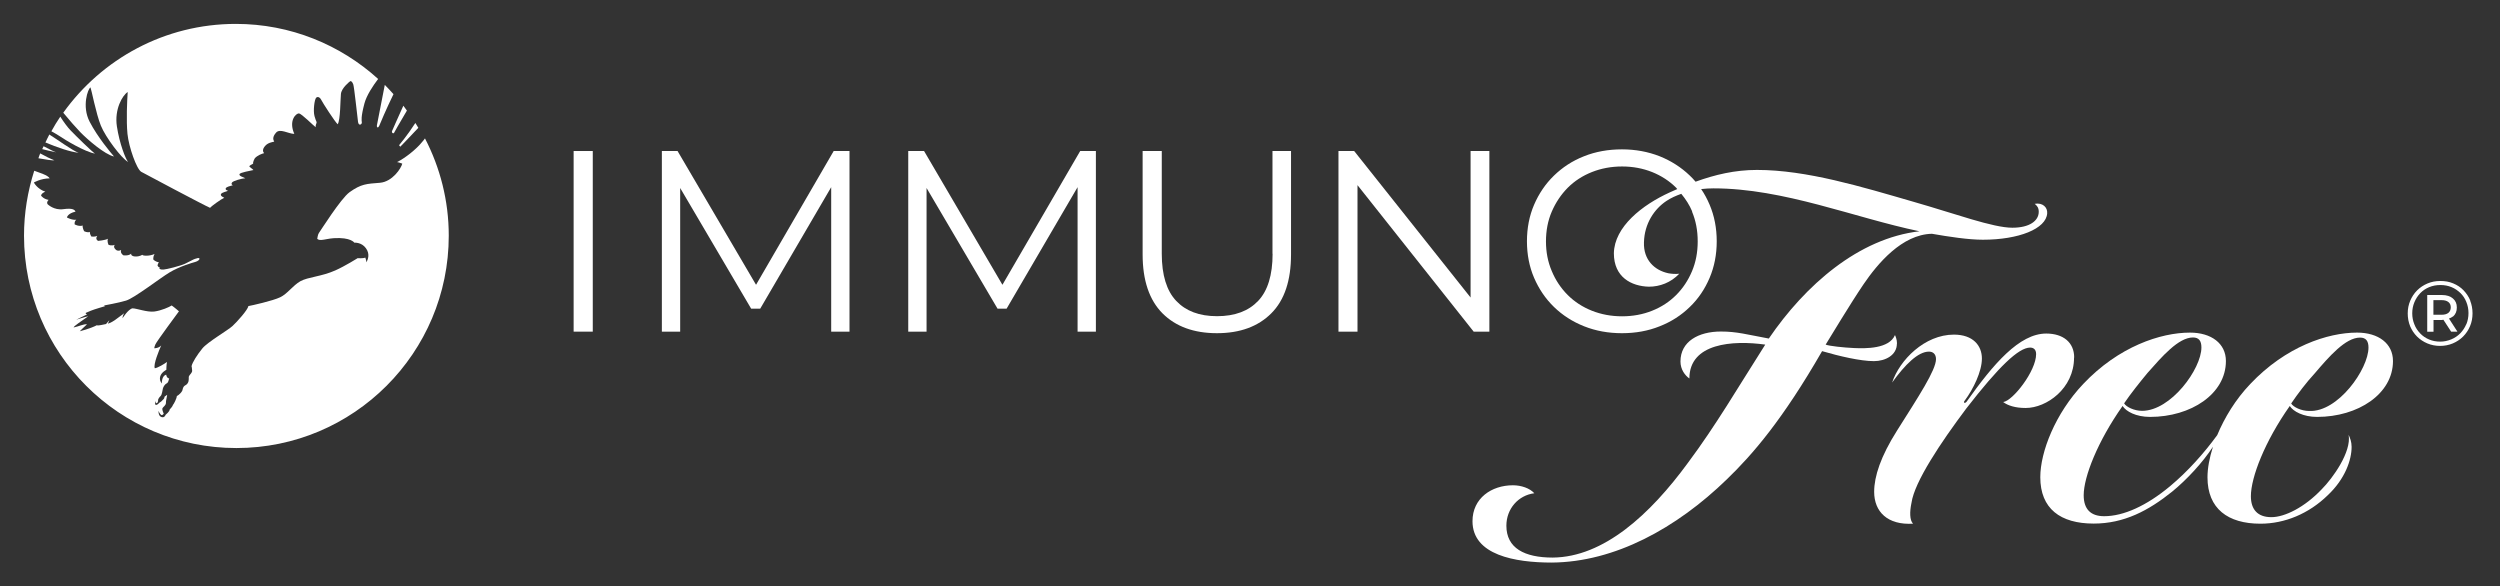
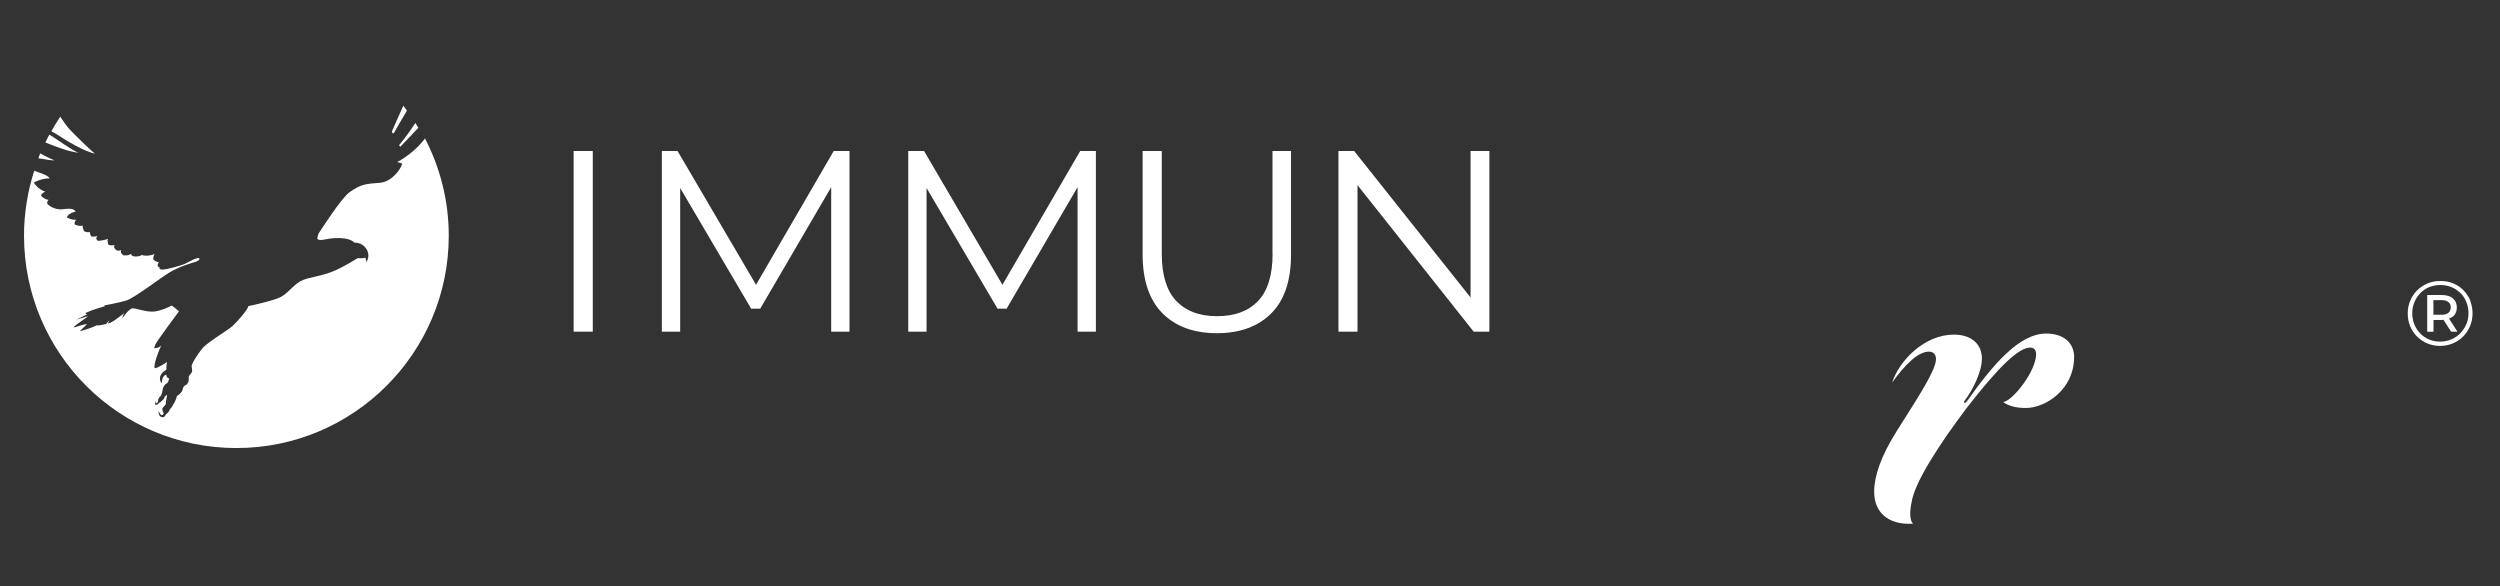
<svg xmlns="http://www.w3.org/2000/svg" id="Layer_1" viewBox="0 0 210.24 49.3">
  <rect x="0" y="0" width="210.24" height="49.3" fill="#333333" stroke="none" />
  <defs>
    <style>
      .cls-1 {
        fill: #fff;
      }
    </style>
  </defs>
  <g>
    <polygon class="cls-1" points="84.3 23.95 77.71 12.7 76.38 12.7 76.38 27.89 77.92 27.89 77.92 15.81 83.89 25.96 84.65 25.96 90.62 15.74 90.62 27.89 92.16 27.89 92.16 12.7 90.84 12.7 84.3 23.95" />
    <rect class="cls-1" x="48.24" y="12.7" width="1.61" height="15.19" />
    <path class="cls-1" d="M107.02,21.34c0,1.79-.41,3.12-1.22,3.97-.81.85-1.96,1.28-3.45,1.28s-2.62-.43-3.43-1.28c-.81-.85-1.22-2.18-1.22-3.97v-8.64h-1.61v8.7c0,2.18.56,3.83,1.67,4.95,1.11,1.11,2.64,1.67,4.58,1.67s3.46-.56,4.57-1.67c1.11-1.11,1.66-2.76,1.66-4.95v-8.7h-1.56v8.64Z" />
    <polygon class="cls-1" points="63.58 23.95 56.98 12.7 55.66 12.7 55.66 27.89 57.2 27.89 57.2 15.81 63.17 25.96 63.93 25.96 69.9 15.74 69.9 27.89 71.44 27.89 71.44 12.7 70.11 12.7 63.58 23.95" />
    <polygon class="cls-1" points="123.93 27.89 125.25 27.89 125.25 12.7 123.67 12.7 123.67 25.02 113.88 12.7 112.56 12.7 112.56 27.89 114.16 27.89 114.16 15.57 123.93 27.89" />
    <path class="cls-1" d="M174.43,30.06c0-1.26-.92-2.01-2.35-2.01-2.26,0-4.45,2.56-6.71,5.75-.17.17-.29.04-.13-.13.71-.96,1.43-2.43,1.43-3.52s-.75-2.01-2.35-2.01c-2.47,0-4.57,2.14-5.2,4.03,1.09-1.51,2.18-2.6,3.1-2.6.34,0,.59.21.59.63,0,.92-1.47,3.15-3.27,6-1.38,2.18-1.93,3.86-1.93,5.16,0,1.68,1.13,2.81,3.27,2.68-.29-.29-.29-1.01-.13-1.76.25-1.76,2.47-5.08,4.61-7.93,2.73-3.52,4.4-5.12,5.37-5.12.25,0,.5.13.5.55,0,1.43-1.97,3.94-2.77,4.03.38.29,1.01.5,1.89.5,1.76,0,4.07-1.64,4.07-4.24Z" />
-     <path class="cls-1" d="M194.86,35.06c3.44,0,6.38-1.93,6.38-4.7,0-1.47-1.22-2.39-3.02-2.39-2.47,0-6,1.17-8.98,4.32-1.25,1.31-2.17,2.84-2.78,4.3-1.11,1.52-2.47,3.05-3.97,4.3-1.97,1.64-3.9,2.52-5.54,2.52-1.13,0-1.72-.59-1.72-1.76,0-1.55,1.17-4.53,3.27-7.51.29.46,1.13.92,2.31.92,3.44,0,6.38-1.93,6.38-4.7,0-1.47-1.22-2.39-3.02-2.39-2.47,0-6,1.17-8.98,4.32-2.35,2.48-3.61,5.71-3.61,7.84,0,2.64,1.68,3.9,4.49,3.9,2.56,0,4.61-1.09,6.59-2.68,1.25-1.02,2.58-2.46,3.44-3.78-.3.94-.46,1.82-.46,2.57,0,2.64,1.72,3.9,4.45,3.9,2.05,0,4.07-.84,5.66-2.39,1.47-1.38,2.01-2.98,2.01-4.07,0-.42-.13-.76-.25-1.01.25,1.43-1.34,3.65-2.26,4.57-1.43,1.51-3.1,2.35-4.24,2.35s-1.72-.63-1.72-1.76c0-1.59,1.17-4.61,3.27-7.59.29.46,1.13.92,2.31.92ZM194.65,31.41c1.22-1.43,2.6-3.02,3.82-3.02.5,0,.71.29.71.84,0,1.8-2.56,5.45-4.99,5.33-.67,0-1.34-.33-1.51-.63.54-.8,1.3-1.8,1.97-2.52ZM180.6,31.36c1.22-1.38,2.6-2.98,3.82-2.98.5,0,.71.29.71.84,0,1.8-2.56,5.33-4.99,5.33-.67,0-1.34-.33-1.51-.63.54-.8,1.34-1.8,1.97-2.56Z" />
-     <path class="cls-1" d="M159.53,28.89c0-.34-.13-.63-.17-.71-.5,1.17-2.47,1.13-3.44,1.09-.88-.04-2.1-.17-2.39-.29.42-.67,2.05-3.4,3.19-5.08,1.17-1.72,3.23-4.19,5.75-4.24,1.43.25,3.06.5,4.28.5,3.02,0,5.33-.92,5.41-2.22.04-.5-.38-.92-1.05-.8.21.17.34.34.34.67,0,.75-.76,1.34-2.22,1.34-1.64,0-4.78-1.17-8.31-2.18-4.36-1.26-8.98-2.68-13.17-2.68-1.85,0-3.53.4-5.16.99-.15-.18-.32-.36-.49-.52-.72-.69-1.56-1.23-2.53-1.62-.97-.38-2.03-.58-3.17-.58s-2.22.19-3.19.58c-.97.38-1.81.93-2.53,1.63-.72.7-1.27,1.52-1.67,2.45-.4.93-.6,1.96-.6,3.07s.2,2.14.6,3.07c.4.93.95,1.75,1.67,2.45.72.7,1.56,1.24,2.54,1.63s2.04.58,3.18.58,2.2-.19,3.17-.58c.97-.38,1.81-.92,2.53-1.62.72-.69,1.27-1.51,1.67-2.45.4-.94.6-1.97.6-3.08s-.2-2.14-.6-3.08c-.2-.47-.43-.9-.71-1.31.34-.04.69-.06,1.04-.06,5.92,0,11.87,2.48,17.32,3.61-5.12.59-9.61,4.53-12.67,9.02-1.85-.34-2.68-.59-4.03-.59-1.89,0-3.4.84-3.4,2.52,0,.67.38,1.17.75,1.43,0-2.98,3.65-3.23,6.38-2.85-2.35,3.69-4.15,6.79-6.5,9.94-3.19,4.36-7.09,7.93-11.37,7.97-2.39,0-3.9-.8-3.9-2.68,0-1.43,1.01-2.56,2.35-2.73-.38-.42-1.09-.67-1.8-.67-1.8,0-3.4,1.09-3.4,3.02,0,2.85,3.57,3.48,6.67,3.48,5.29-.04,10.49-2.89,14.72-7,2.18-2.1,4.7-5.03,8.01-10.78,1.43.42,3.23.84,4.36.84.96,0,1.93-.5,1.93-1.47ZM142.29,17.79c.32.76.48,1.59.48,2.51s-.16,1.75-.48,2.51c-.32.76-.76,1.43-1.33,2-.57.57-1.24,1.01-2.02,1.32-.77.31-1.62.47-2.53.47s-1.76-.16-2.54-.47-1.46-.75-2.03-1.32c-.57-.57-1.02-1.24-1.34-2.01-.33-.77-.49-1.6-.49-2.5s.16-1.75.49-2.51c.33-.76.77-1.42,1.34-2,.57-.57,1.25-1.01,2.03-1.32s1.63-.47,2.54-.47,1.75.16,2.53.47c.77.31,1.45.75,2.02,1.32.03.03.06.07.09.11-.21.09-.42.18-.63.28-2.31,1.05-4.66,2.89-4.7,5.12,0,2.01,1.47,2.77,2.94,2.81.92,0,1.85-.34,2.56-1.09-.33.04-.71,0-.92-.04-1.17-.25-2.1-1.13-2.05-2.6.04-1.59.88-2.81,1.89-3.48.37-.25.8-.44,1.25-.6.37.45.69.94.92,1.49Z" />
-     <path class="cls-1" d="M31.88,10.61c.05-.14.65-1.55,1.21-2.69-.24-.26-.47-.53-.73-.78-.25,1.3-.63,3.24-.66,3.38-.04.21.1.27.17.09Z" />
    <path class="cls-1" d="M4.58,13.48c-.32-.12-.76-.33-1.2-.58-.06.13-.1.27-.15.41.59.11,1.21.2,1.35.17Z" />
-     <path class="cls-1" d="M9.58,13.15c-.26-.3-1.36-1.6-2.04-2.91-.68-1.31-.14-2.79.07-2.89.07.14.47,2.22.87,3.21s1.74,2.76,2.29,3.06c-.22-.28-.72-1.54-.94-2.99-.22-1.44.47-2.62.91-2.89-.05.68-.13,2.41-.02,3.52.11,1.1.77,2.97,1.16,3.19.39.21,5.21,2.78,5.79,3.03.04-.1.95-.75,1.19-.85-.07-.04-.34-.14-.28-.3.06-.16.52-.23.61-.29-.08,0-.27-.09-.2-.21.06-.13.42-.2.59-.25-.08-.04-.16-.09-.07-.23s.84-.35,1.12-.36c-.13-.08-.55-.18-.49-.34.06-.16.92-.28,1.17-.35-.04-.08-.36-.26-.34-.32s.18-.14.32-.22c-.04-.15.14-.45.14-.45.21-.24.61-.39.78-.43-.11-.12-.16-.32.08-.6s.57-.32.77-.37c-.09-.15-.17-.39.16-.76s1.02.1,1.53.11c-.5-1.13.15-1.74.39-1.72.23.02,1.22,1.03,1.41,1.16-.03-.13.04-.27.07-.37s-.04-.09-.17-.56c-.13-.47,0-1.4.13-1.54.12-.14.32-.06.43.16.11.23,1.17,1.88,1.39,2.06.23-.36.22-2.05.27-2.55s.72-1.03.78-1.07c.06-.04.18.04.26.27.08.23.35,2.79.4,3.16.06.37.34.2.32.03-.02-.16-.09-.43.22-1.6.18-.67.71-1.47,1.15-2.05-3.17-2.87-7.36-4.63-11.97-4.63-5.98,0-11.27,2.95-14.51,7.47.5.61,1.08,1.27,1.43,1.63.62.64,2.06,1.88,2.83,2.05Z" />
    <path class="cls-1" d="M33.15,11.15c.05-.1.42-.75,1.07-1.85-.1-.14-.2-.27-.3-.41-.35.79-.91,2.01-.95,2.13-.05.15.11.26.19.13Z" />
    <path class="cls-1" d="M33.66,12.34s.85-.87,1.52-1.59c-.08-.14-.16-.27-.25-.41-.67,1.05-1.37,1.87-1.37,1.87l.1.13Z" />
    <path class="cls-1" d="M7.99,12.92c-.29-.2-1.57-1.45-2.07-1.97-.23-.24-.56-.68-.85-1.14-.27.4-.52.81-.75,1.23.28.15.51.29.65.38.51.35,2.16,1.35,3.03,1.5Z" />
-     <path class="cls-1" d="M3.67,12.29c-.04.08-.08.16-.12.25.36.09.75.19,1.18.27-.17-.05-.58-.26-1.06-.51Z" />
    <path class="cls-1" d="M35.54,11.89c-.54.69-1.53,1.44-2.15,1.74.14.02.44.13.44.13-.09.39-.83,1.52-1.87,1.61-1.13.09-1.58.09-2.56.79-.74.53-2.49,3.32-2.58,3.43s-.14.49-.14.49c0,0,.08.12.35.1.28-.02.6-.12,1.04-.15,1.44-.09,1.73.38,1.73.38,0,0,.59-.06.97.46.38.51.15,1,.04,1.19,0-.11-.03-.25-.09-.4-.18.09-.64.05-.64.05,0,0-1.09.68-1.88,1.03-1.19.53-2.29.55-2.94.91-.64.36-1.07,1.05-1.7,1.35-.63.3-2.38.69-2.67.74-.06.33-.95,1.32-1.34,1.68-.39.36-2.09,1.34-2.53,1.88-.44.54-.84,1.17-.91,1.49,0,0,.05.22.05.39,0,.17-.19.31-.26.44-.07.13.04.37-.12.61s-.32.12-.42.5c0,.2-.32.5-.49.58,0,.17-.24.66-.33.75,0,.08-.21.32-.27.38,0,.17-.34.44-.34.44,0,0-.09.29-.36.19s-.24-.51-.24-.51c0,0,.11.25.22.33.1.08.22-.1.22-.1,0,0-.11-.24-.12-.38s.18-.23.26-.37c.08-.13.03-.25.06-.36.03-.11.09-.48.09-.48,0,0-.17.12-.21.15-.04.03,0,.11-.08.2-.08.09-.26.27-.31.28-.06,0-.18.23-.34.22-.16-.01-.01-.33-.01-.33,0,0-.03.19.06.19.09,0,.13-.2.13-.2-.05-.1.09-.3.21-.41.12-.11.15-.49.19-.63.04-.15.17-.36.32-.43.15-.08.16-.27.21-.43-.11.04-.24-.13-.25-.3-.4.09-.37.74-.37.74,0,0-.23-.24-.14-.58.1-.37.52-.57.52-.57,0,0,0-.37.05-.66-.18.14-.75.49-1.02.53-.15-.3.37-1.55.54-1.92-.21.24-.58.24-.58.24,0,0-.02-.07.09-.33.11-.26,1.98-2.78,1.98-2.78,0,0-.39-.34-.61-.49-.2.13-.86.43-1.47.51-.61.07-1.48-.27-1.83-.27-.36.07-.83.83-.83.83,0,0-.02-.2.14-.42-.13.08-.47.36-.8.59s-.58.29-.58.29l.13-.29s-.2.21-.28.32c-.08,0-.7.18-.77.1-.59.3-1.44.51-1.44.51,0,0,.27-.29.61-.59-.29-.03-.72.19-1.13.27.03-.13.62-.5,1.23-.94-.29.05-1.01.29-1.01.29,0,0,.65-.33.92-.45-.18-.04-.11-.13-.11-.13,0,0,.16-.06.42-.18.26-.11,1.19-.38,1.19-.38l-.08-.06c.11-.03,1.15-.2,1.85-.41.7-.21,2.83-1.87,3.66-2.37.83-.5,1.94-.82,2.16-.88.22-.06.39-.2.35-.29-.04-.09-.23-.01-.37.03-.14.04-.43.22-.84.41-.41.19-1.54.47-1.8.49-.26.02-.46-.07-.29-.17-.13.02-.22-.16-.22-.16,0,0,0-.11.11-.29-.22,0-.45-.2-.45-.2,0,0-.08-.18.09-.49-.41.19-.99.17-1.03.07-.37.22-.98.19-.94-.1-.2.21-.66.14-.66.14,0,0-.29-.19-.18-.45-.25.14-.41.01-.41.01,0,0-.31-.21-.13-.44-.26.11-.52,0-.52,0,0,0-.15-.3-.05-.51-.25.13-.83.18-.83.18,0,0-.28-.14-.07-.42-.23.1-.5.05-.5.05,0,0-.14-.21-.12-.39-.2.1-.49-.06-.49-.06,0,0-.16-.32-.11-.47-.35.1-.68-.1-.68-.1,0,0-.05-.25.14-.39-.37.05-.79-.19-.79-.19,0,0,.05-.34.72-.49-.06-.14-.21-.32-1.01-.21-.8.12-1.33-.41-1.33-.41,0,0-.14-.15.08-.37-.42-.06-.63-.35-.63-.35,0,0-.04-.17.35-.34-.69-.23-.96-.77-.96-.77,0,0,.56-.34,1.33-.35-.16-.28-.87-.47-1.3-.64-.55,1.72-.86,3.55-.86,5.46,0,9.87,8,17.86,17.86,17.86s17.86-8,17.86-17.86c0-2.95-.73-5.73-2-8.18-.06.08-.12.16-.16.21Z" />
    <path class="cls-1" d="M4.22,11.36s-.05-.04-.07-.05c-.12.22-.22.45-.33.67,1,.42,2.04.78,2.79.87-.53-.19-1.85-1.16-2.39-1.49Z" />
  </g>
  <g>
    <path class="cls-1" d="M207.74,25.27c-.14-.33-.33-.61-.57-.86-.24-.25-.53-.44-.87-.58-.33-.14-.69-.2-1.08-.2s-.75.07-1.08.21c-.33.14-.62.33-.87.58-.25.25-.44.54-.58.87-.14.33-.21.68-.21,1.07s.07.74.2,1.07c.14.33.33.62.58.87.25.25.54.44.87.58.33.14.69.21,1.07.21s.74-.07,1.07-.21c.33-.14.62-.33.87-.58s.44-.54.58-.87c.14-.33.21-.69.21-1.08s-.07-.74-.2-1.07ZM207.4,27.27c-.12.29-.29.54-.5.76-.22.22-.47.39-.76.51-.29.12-.6.19-.93.19s-.65-.06-.93-.18c-.29-.12-.54-.29-.75-.51-.21-.22-.38-.47-.49-.76-.12-.29-.18-.6-.18-.93s.06-.64.18-.93c.12-.29.28-.54.49-.76.21-.22.46-.39.75-.51.29-.12.61-.18.95-.18s.65.06.94.18c.29.12.53.29.75.5.21.21.38.46.49.75.12.29.18.6.18.93s-.06.65-.18.94Z" />
    <path class="cls-1" d="M206.28,26.63c.22-.19.33-.44.33-.77s-.11-.57-.33-.76c-.22-.19-.53-.29-.92-.29h-1.24v3.09h.53v-.99h.71s.08-.01.12-.02l.65,1h.53l-.71-1.1c.12-.04.23-.1.32-.17ZM205.32,26.47h-.68v-1.23h.68c.25,0,.44.05.58.16.14.11.2.26.2.45s-.07.35-.2.46c-.14.11-.33.16-.58.16Z" />
  </g>
</svg>